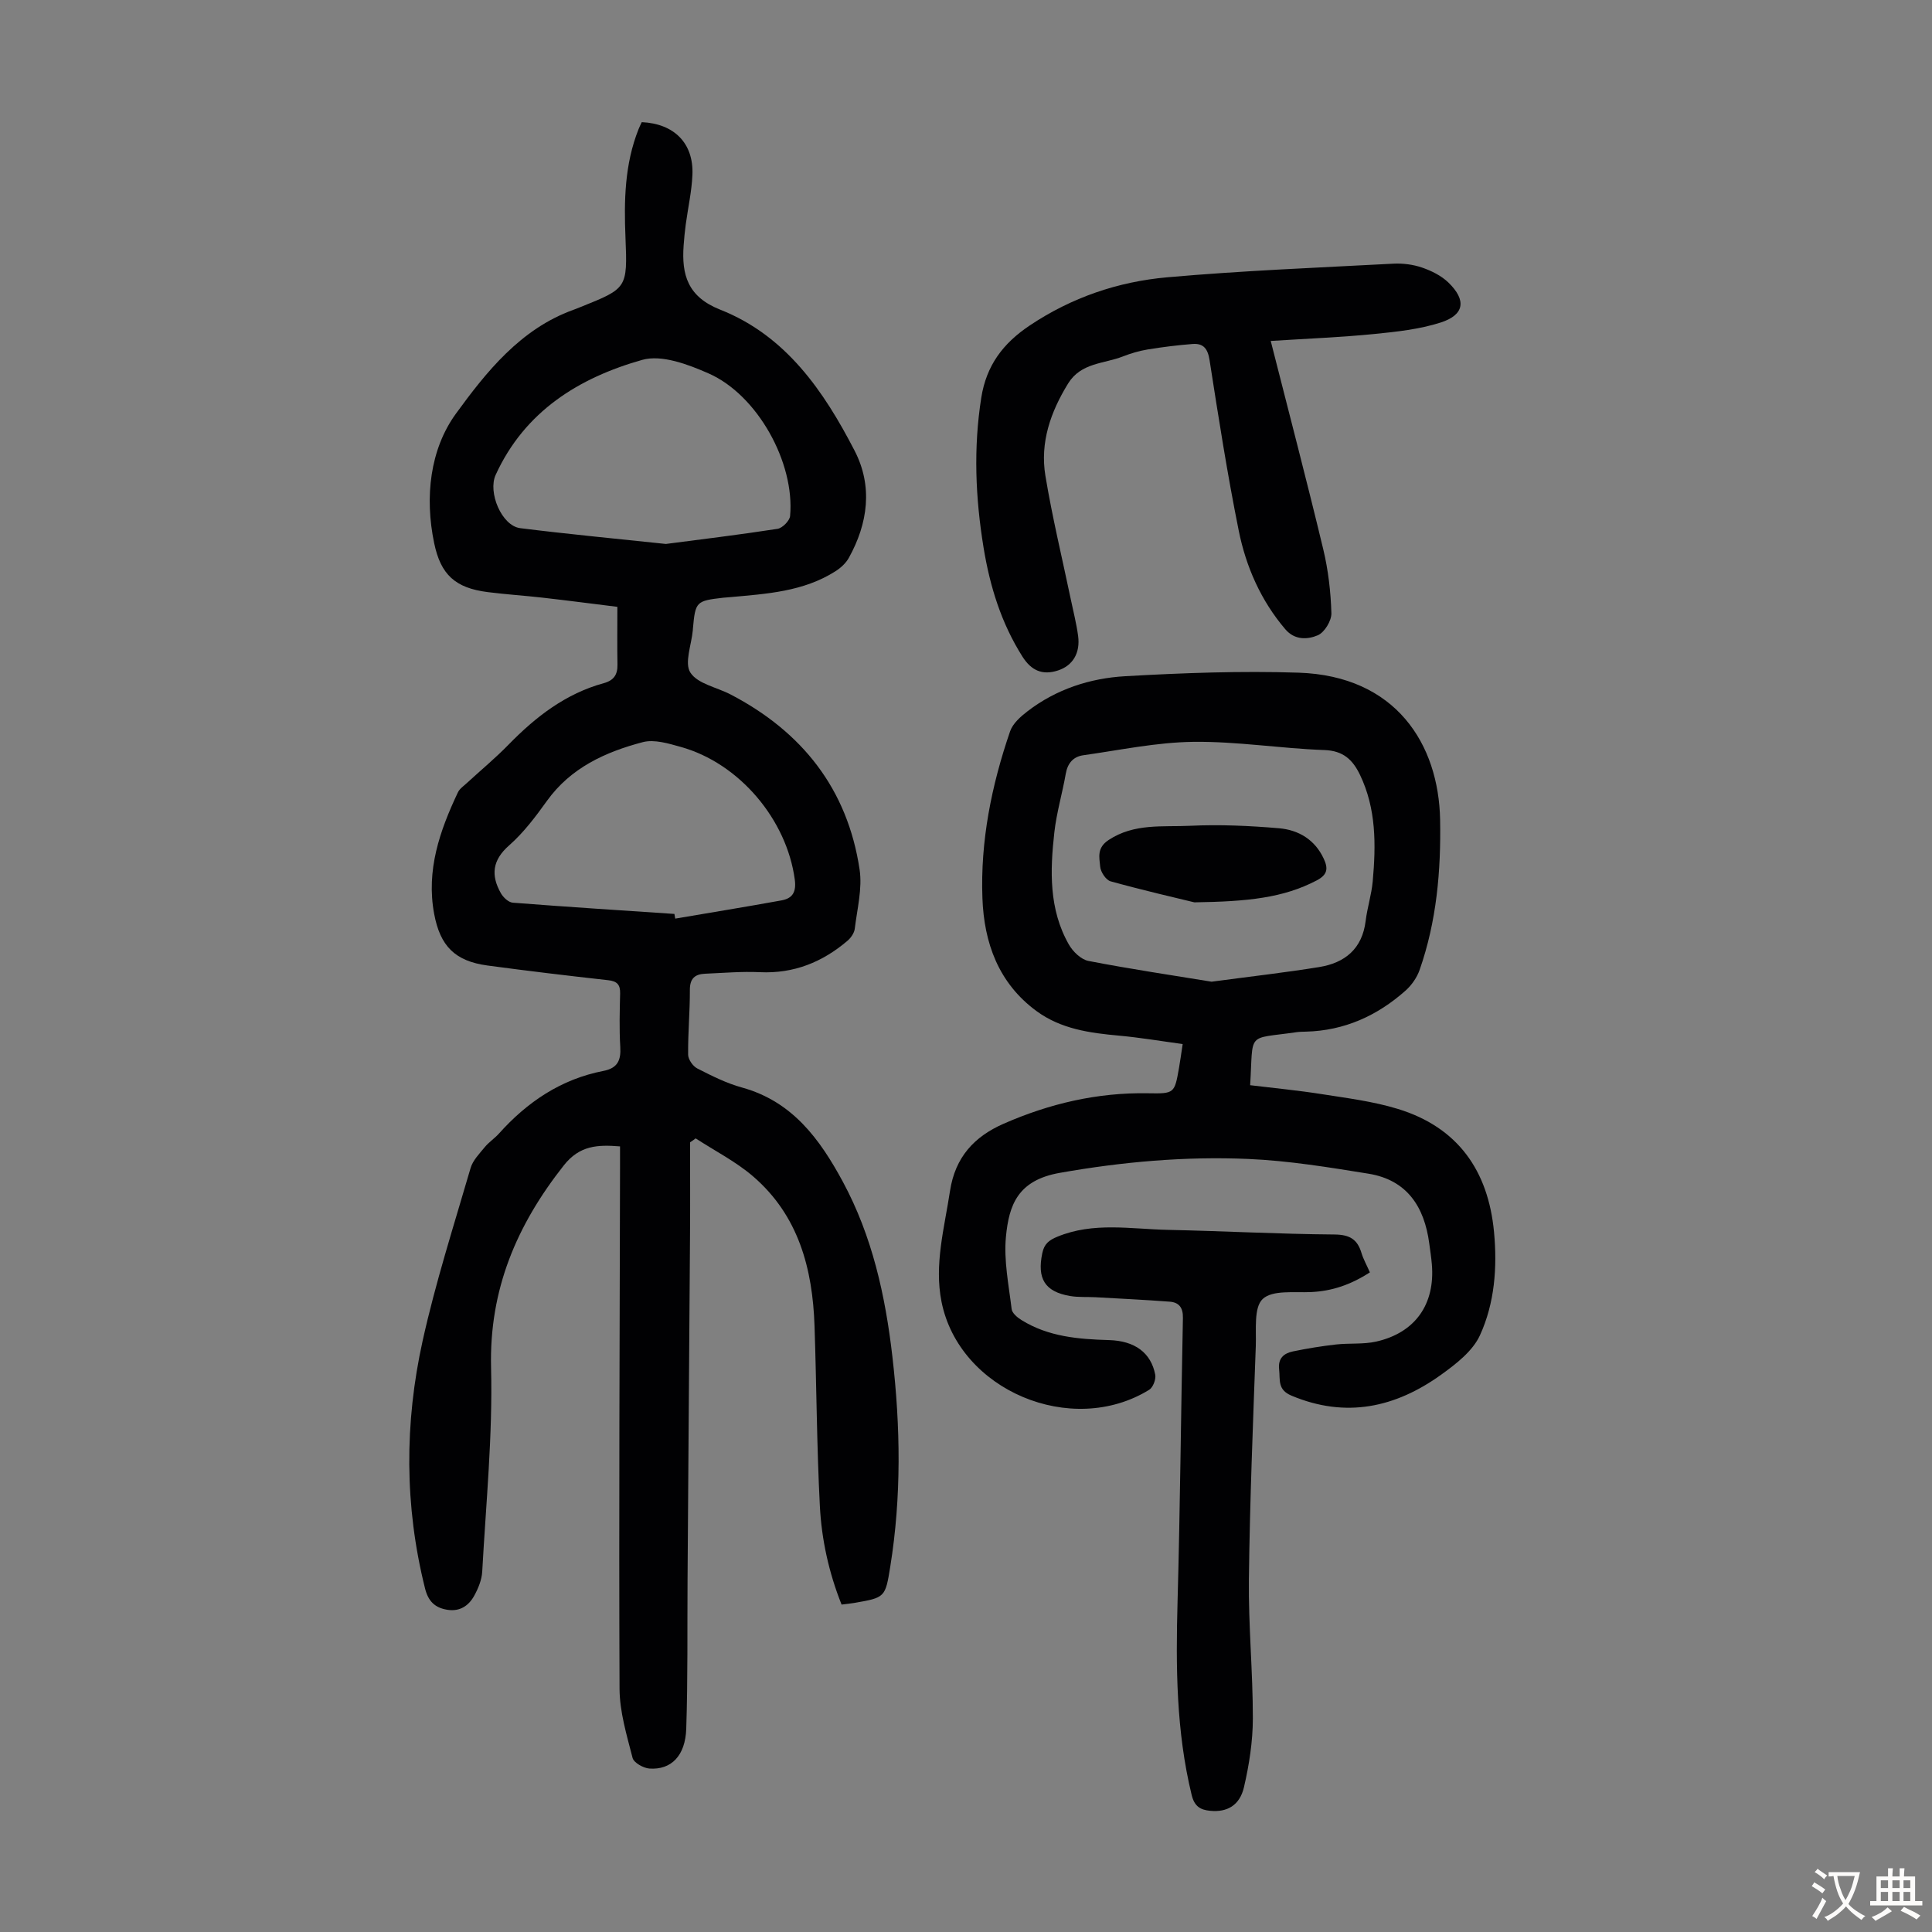
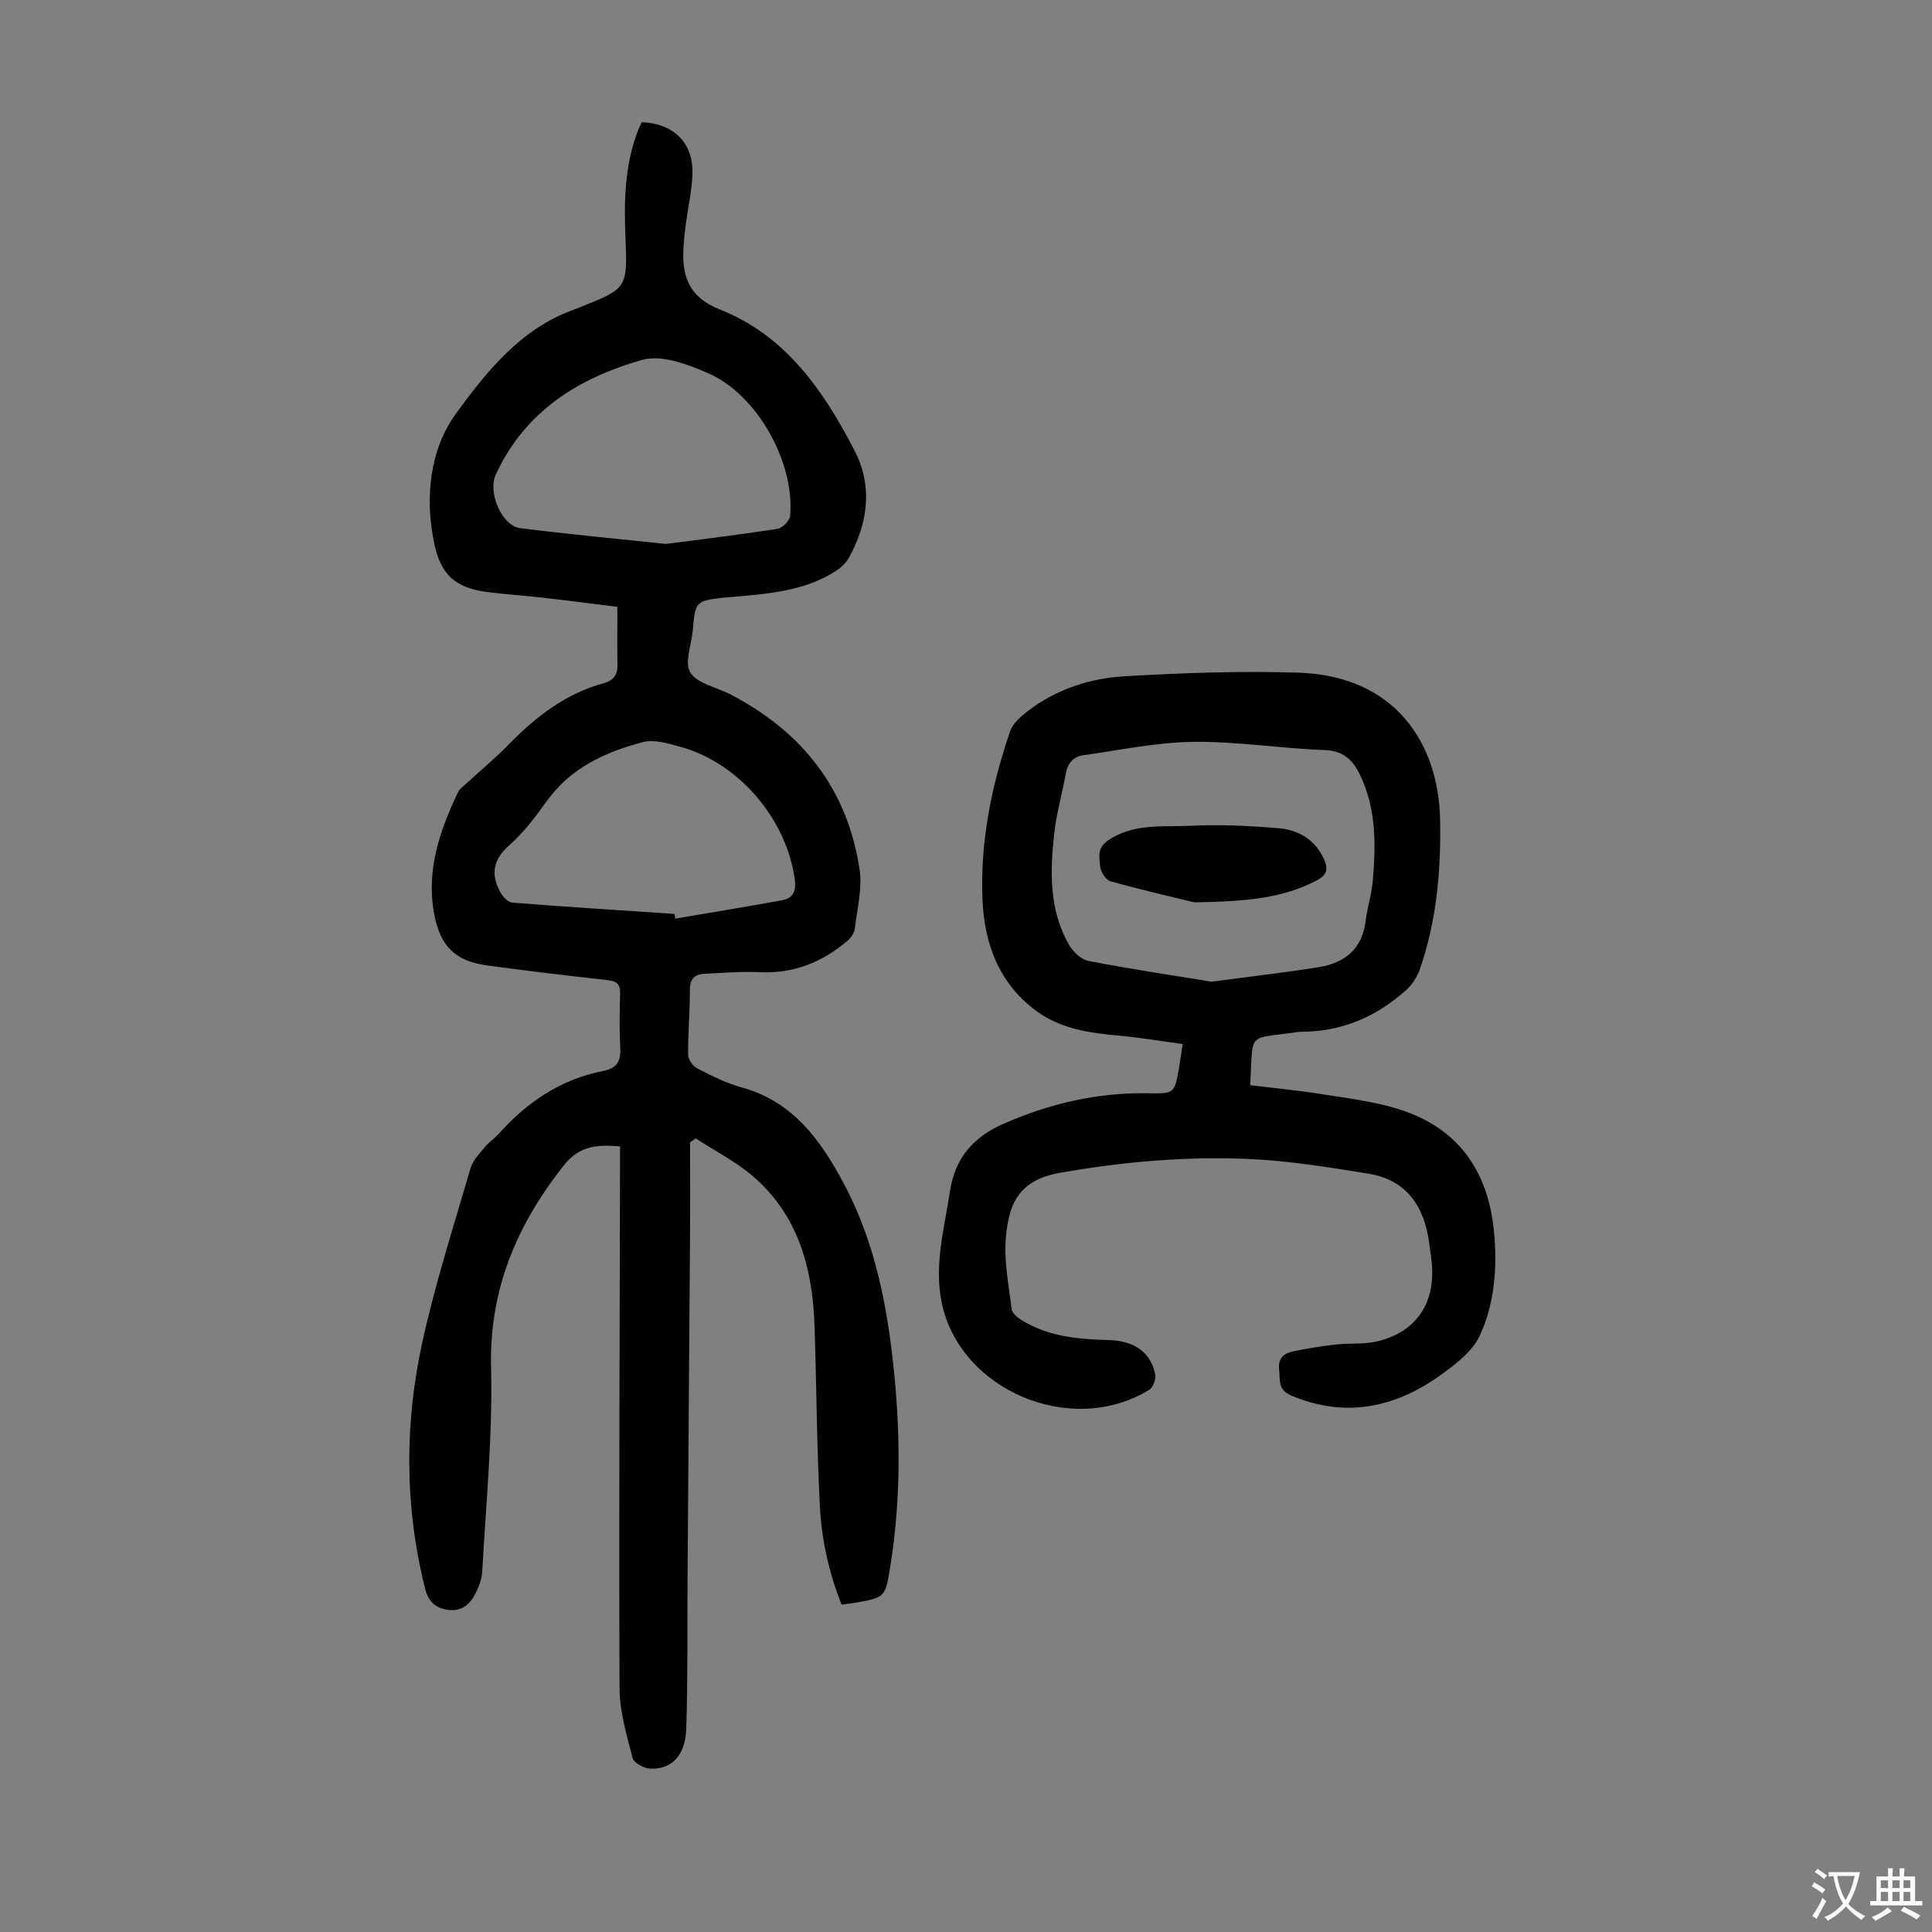
<svg xmlns="http://www.w3.org/2000/svg" enable-background="new 0 0 400 400" viewBox="0 0 400 400">
  <rect x="0" y="0" width="400" height="400" fill="#808080" stroke="none" />
  <g fill="#010103">
    <path d="m142.87 236.51c0 6.46.04 12.92-.01 19.38-.16 23.72-.34 47.44-.51 71.16-.07 10.28.07 20.57-.27 30.85-.18 5.63-3.12 8.57-7.62 8.26-1.25-.09-3.23-1.2-3.49-2.2-1.21-4.71-2.68-9.54-2.7-14.33-.15-35.92.03-71.84.1-107.76 0-1.44 0-2.88 0-4.52-4.64-.37-8.36-.23-11.64 3.93-9.75 12.36-15.46 25.69-15.06 41.9.35 14.04-1.06 28.13-1.83 42.19-.09 1.7-.82 3.49-1.66 5.01-1.14 2.07-2.96 3.32-5.55 2.91-2.6-.41-3.98-1.78-4.64-4.46-4.26-17.05-4.25-34.21-.49-51.22 2.67-12.07 6.47-23.9 9.93-35.78.46-1.59 1.83-2.97 2.93-4.32.84-1.03 2.01-1.79 2.91-2.78 5.88-6.58 12.89-11.31 21.67-13.01 2.93-.57 3.65-2.21 3.48-4.97-.22-3.68-.12-7.38-.03-11.08.04-1.82-.64-2.53-2.48-2.73-8.33-.93-16.66-1.92-24.97-3.04-6.74-.91-9.8-4.01-11.05-10.68-1.69-9.05 1.15-17.21 4.92-25.18.36-.76 1.2-1.31 1.85-1.92 2.88-2.65 5.91-5.16 8.64-7.96 5.62-5.76 11.82-10.56 19.71-12.72 2.08-.57 2.87-1.77 2.83-3.85-.07-3.79-.02-7.58-.02-11.95-4.94-.61-10.21-1.3-15.48-1.9-3.78-.43-7.58-.67-11.35-1.15-6.74-.85-9.74-3.6-11.1-10.14-1.99-9.53-.86-19.43 4.5-26.8 6.28-8.63 13.37-17.55 24.29-21.49.53-.19 1.04-.4 1.56-.61 9.58-3.85 9.69-3.86 9.26-14.33-.32-7.66-.18-15.21 2.7-22.46.2-.51.45-1 .67-1.47 6.71.31 10.75 4.36 10.49 10.87-.14 3.44-.92 6.86-1.38 10.29-.19 1.44-.34 2.89-.44 4.34-.45 6.13.85 10.67 7.59 13.33 13.57 5.36 21.43 16.84 27.81 29.2 3.79 7.34 2.78 15.01-1.2 22.18-.61 1.1-1.67 2.07-2.75 2.76-6.68 4.26-14.33 4.69-21.91 5.38-.45.04-.89.06-1.34.11-5.63.65-5.77.8-6.28 6.41-.01.11-.01.22-.02.33-.27 2.99-1.79 6.79-.5 8.77 1.51 2.33 5.47 3.03 8.32 4.52 14.82 7.72 24.21 19.58 26.71 36.24.59 3.96-.51 8.19-1 12.27-.11.88-.79 1.87-1.5 2.48-5.21 4.44-11.14 6.84-18.14 6.51-3.78-.18-7.58.16-11.37.32-2.08.09-3.14.99-3.13 3.35.02 4.47-.41 8.95-.36 13.41.01.99.99 2.4 1.91 2.86 2.98 1.52 6.03 3.06 9.24 3.94 10.43 2.88 16.11 10.67 20.88 19.5 6.1 11.31 8.8 23.58 10.26 36.21 1.68 14.52 1.89 29.01-.44 43.48-1.03 6.41-1.08 6.41-7.45 7.52-.76.13-1.54.2-2.63.34-2.64-6.62-4.15-13.49-4.5-20.48-.64-12.39-.68-24.8-1.1-37.2-.4-11.88-3.32-22.89-12.73-30.98-3.57-3.07-7.9-5.27-11.88-7.86-.37.29-.76.55-1.16.82zm-5.01-123.89c7.03-.92 15.1-1.89 23.12-3.13 1.01-.16 2.51-1.67 2.6-2.66 1.01-11.03-6.75-25.07-16.88-29.52-4.25-1.87-9.71-3.94-13.74-2.8-13.09 3.7-24.32 10.63-30.34 23.81-1.65 3.6 1.24 10.55 5.09 11.03 9.64 1.21 19.31 2.12 30.15 3.27zm1.77 76.6c.06.32.11.65.17.97 7.33-1.25 14.67-2.44 21.98-3.77 2.29-.41 3.12-1.71 2.77-4.32-1.66-12.4-11.46-24.08-23.61-27.46-2.54-.71-5.47-1.61-7.85-.99-7.75 2.04-14.93 5.3-19.87 12.19-2.34 3.26-4.82 6.56-7.81 9.19-3.5 3.07-3.8 6.2-1.71 9.9.49.87 1.58 1.89 2.46 1.96 11.15.87 22.31 1.58 33.47 2.33z" />
    <path d="m258.83 224.68c4.93.6 9.91 1.07 14.84 1.85 5.28.83 10.65 1.5 15.74 3.06 12.42 3.8 18.71 12.78 19.91 25.47.69 7.33.14 14.73-2.91 21.39-1.5 3.28-4.95 5.95-8.04 8.17-9.48 6.81-19.72 9.06-30.99 4.33-2.93-1.23-2.31-3.28-2.55-5.42-.27-2.33 1-3.35 2.88-3.74 2.94-.61 5.91-1.09 8.89-1.43 2.77-.31 5.64 0 8.33-.6 8.09-1.83 12.22-7.74 11.52-16-.12-1.45-.35-2.89-.54-4.33-1.01-7.59-4.61-13.14-12.58-14.43-8.24-1.33-16.54-2.69-24.86-3.05-13.09-.57-26.12.59-39.07 2.88-8.69 1.54-10.5 6.65-11.13 13.21-.47 4.92.58 10.01 1.18 14.99.1.85 1.21 1.77 2.08 2.3 5.54 3.43 11.76 3.94 18.07 4.12 5.35.15 8.71 2.62 9.58 7.17.18.95-.46 2.63-1.25 3.12-16.08 9.92-39.34.12-43-18.23-1.54-7.72.6-15.3 1.76-22.94 1.07-7 5.02-11.24 11.07-13.9 9.51-4.18 19.45-6.51 29.92-6.32 5.48.1 5.49.02 6.42-5.24.25-1.42.44-2.86.76-4.95-4.42-.6-8.78-1.34-13.16-1.74-6.07-.55-12.03-1.36-17.12-5.1-7.87-5.79-10.84-14.12-11.18-23.36-.44-11.84 1.89-23.37 5.73-34.55.56-1.62 2.17-3.05 3.62-4.16 5.95-4.57 12.95-6.84 20.24-7.25 11.93-.68 23.92-1.12 35.86-.73 20.17.66 29.02 14.81 29.31 30.46.19 10.57-.72 21.02-4.24 31.07-.55 1.58-1.65 3.16-2.9 4.28-5.86 5.21-12.67 8.31-20.64 8.51-.67.02-1.35.02-2.01.12-10.42 1.51-8.85-.28-9.54 10.97zm-7.99-21.43c8.15-1.09 15.25-1.89 22.28-3.03 5.31-.86 8.91-3.76 9.62-9.53.34-2.77 1.22-5.47 1.47-8.24.67-7.51.75-14.98-2.64-22.03-1.5-3.11-3.45-4.99-7.36-5.13-9.05-.32-18.08-1.81-27.11-1.7-7.62.09-15.24 1.71-22.84 2.78-2.03.29-3.22 1.63-3.6 3.8-.71 4.07-1.91 8.07-2.37 12.16-.89 7.95-1.14 15.94 3 23.21.83 1.47 2.52 3.11 4.05 3.41 8.74 1.69 17.55 3 25.5 4.3z" />
-     <path d="m263.09 70.59c3.76 14.81 7.47 28.94 10.88 43.15 1.03 4.3 1.55 8.79 1.68 13.21.05 1.56-1.43 3.99-2.82 4.58-2.09.89-4.76 1.05-6.72-1.25-5.06-5.94-8.13-12.92-9.64-20.4-2.36-11.7-4.2-23.5-6.04-35.3-.37-2.4-1.28-3.54-3.54-3.36-3.1.24-6.19.63-9.26 1.13-1.75.29-3.5.8-5.15 1.45-3.93 1.54-8.66 1.26-11.34 5.6-3.64 5.91-5.84 12.23-4.7 19.11 1.42 8.59 3.48 17.07 5.26 25.59.52 2.51 1.17 5.01 1.51 7.55.48 3.55-1.1 6.16-4.16 7.16-3.21 1.05-5.52.04-7.36-2.86-4.39-6.93-6.74-14.55-8.05-22.56-1.69-10.32-2.12-20.62-.48-31.04 1.06-6.72 4.53-11.28 10.03-14.96 8.68-5.81 18.3-9.08 28.49-9.98 15.57-1.38 31.2-1.99 46.81-2.82 1.97-.1 4.08.17 5.94.81 1.95.67 3.98 1.68 5.44 3.09 3.79 3.67 3.34 6.7-1.61 8.29-4.38 1.4-9.11 1.91-13.73 2.37-6.84.68-13.75.95-21.44 1.44z" />
-     <path d="m283.62 263.43c-3.95 2.55-7.84 3.89-12.22 4.08-3.44.15-7.95-.46-9.97 1.43-1.88 1.76-1.31 6.36-1.43 9.72-.58 16.1-1.24 32.2-1.43 48.31-.11 9.6.83 19.22.82 28.83-.01 4.75-.76 9.58-1.84 14.22-.89 3.81-3.53 5.22-6.97 4.89-2.04-.19-3.28-.89-3.86-3.28-3.21-13.2-3.29-26.56-2.92-40.02.54-19.57.7-39.15 1.11-58.72.05-2.15-.8-3.24-2.72-3.39-5.11-.39-10.23-.63-15.34-.92-1.78-.1-3.59.04-5.33-.26-5.23-.9-6.83-3.62-5.72-8.89.4-1.89 1.36-2.66 3.11-3.38 7.49-3.1 15.23-1.58 22.87-1.42 11.51.24 23.02.87 34.53.96 3.15.03 4.74 1.01 5.58 3.86.38 1.25 1.05 2.43 1.73 3.98z" />
+     <path d="m283.62 263.43z" />
    <path d="m247.28 186.82c-3.58-.87-10.5-2.46-17.34-4.35-.97-.27-2.07-1.94-2.16-3.05-.17-1.9-.74-3.87 1.75-5.51 5.31-3.5 11.2-2.67 16.88-2.94 6.12-.29 12.29-.01 18.4.51 4.02.35 7.42 2.34 9.26 6.31.94 2.03.8 3.31-1.48 4.5-6.87 3.6-14.23 4.37-25.31 4.53z" />
  </g>
  <path d="m377.9 391.2c-.2.3-.4.5-.6.8-.7-.6-1.4-1-2.2-1.5.2-.3.4-.5.5-.8.6.4 1.4.8 2.3 1.5zm-1.8 6.1c-.2-.2-.5-.4-.9-.6.4-.6.8-1.2 1.2-1.9s.7-1.3.9-1.9c.3.3.5.5.8.7-.7 1.3-1.4 2.6-2 3.7zm2.2-9c-.3.3-.5.5-.6.8-.6-.6-1.3-1.1-2-1.5.3-.3.5-.5.6-.7.6.5 1.3.9 2 1.4zm.3.2v-.9h2 4.5c-.3 1.3-.6 2.5-1 3.6s-.9 2.1-1.4 3c.4.5 1 1 1.6 1.4s1.2.8 1.9 1.1c-.3.2-.5.4-.8.8-.4-.3-1-.7-1.6-1.2s-1.2-1.1-1.6-1.6c-.5.6-1.1 1.1-1.7 1.6s-1.4.9-2.1 1.4c-.1-.3-.3-.5-.7-.8.6-.2 1.2-.5 1.9-1s1.4-1.1 2-1.8c-.5-.8-.9-1.6-1.2-2.5s-.6-2-.8-3.2c-.4.1-.7.1-1 .1zm2.5 2.7c.3 1 .7 1.7 1 2.2.3-.5.6-1.1 1-2s.6-1.9.9-3h-3.2-.4c.1.9.3 1.8.7 2.8z" fill="#fcfbfa" />
  <path d="m396.5 388.5v1.5 3.6h1.5v.9c-.4 0-1 0-1.7 0h-7.9c-.5 0-.9 0-1.2 0v-.9h1.3v-3.5c0-.7 0-1.2 0-1.6h2.4c0-.8 0-1.4 0-1.7h1c0 .3-.1.8-.1 1.7h1.5c0-.8 0-1.4 0-1.7h1c0 .3-.1.9-.1 1.7zm-8.2 9.2c-.2-.3-.5-.5-.8-.8.8-.3 1.4-.6 1.9-.9s1-.7 1.4-1.1c.3.3.6.5.9.8-1.6 1-2.8 1.6-3.4 2zm2.6-6.8v-1.6h-1.5v1.6zm0 2.7v-1.9h-1.5v1.9zm2.4-2.7v-1.6h-1.5v1.6zm0 2.7v-1.9h-1.5v1.9zm.2 2 .7-.8c.4.2.9.5 1.6.8s1.3.7 1.8 1c-.3.3-.5.5-.8.8-.4-.3-1.5-1-3.3-1.8zm2-4.7v-1.6h-1.4v1.6zm0 2.7v-1.9h-1.4v1.9z" fill="#fcfbfa" />
</svg>